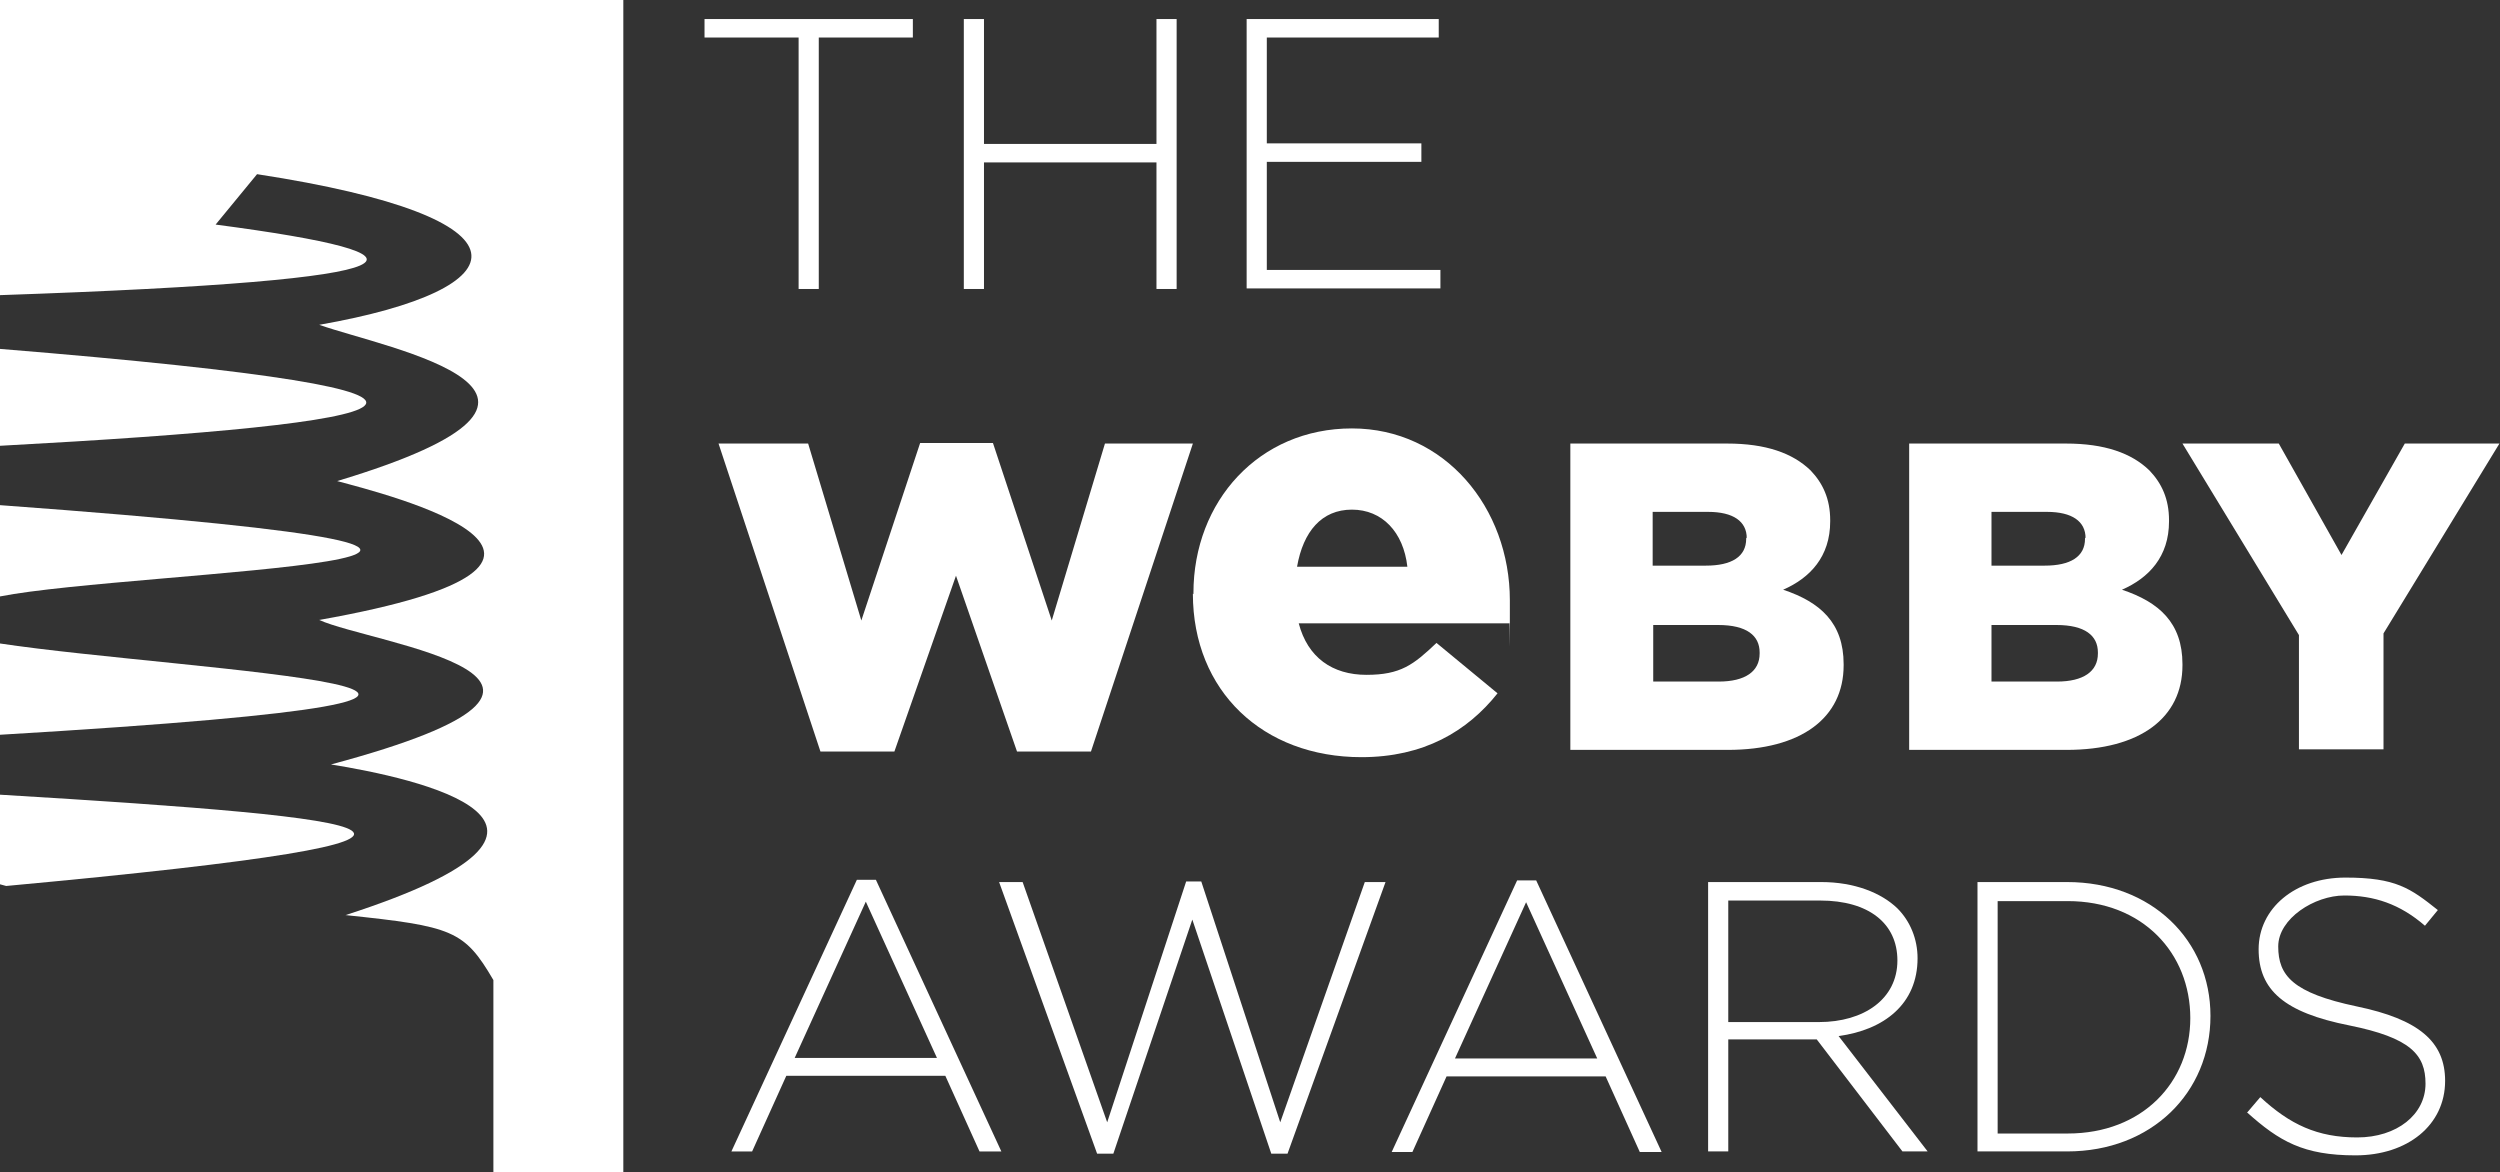
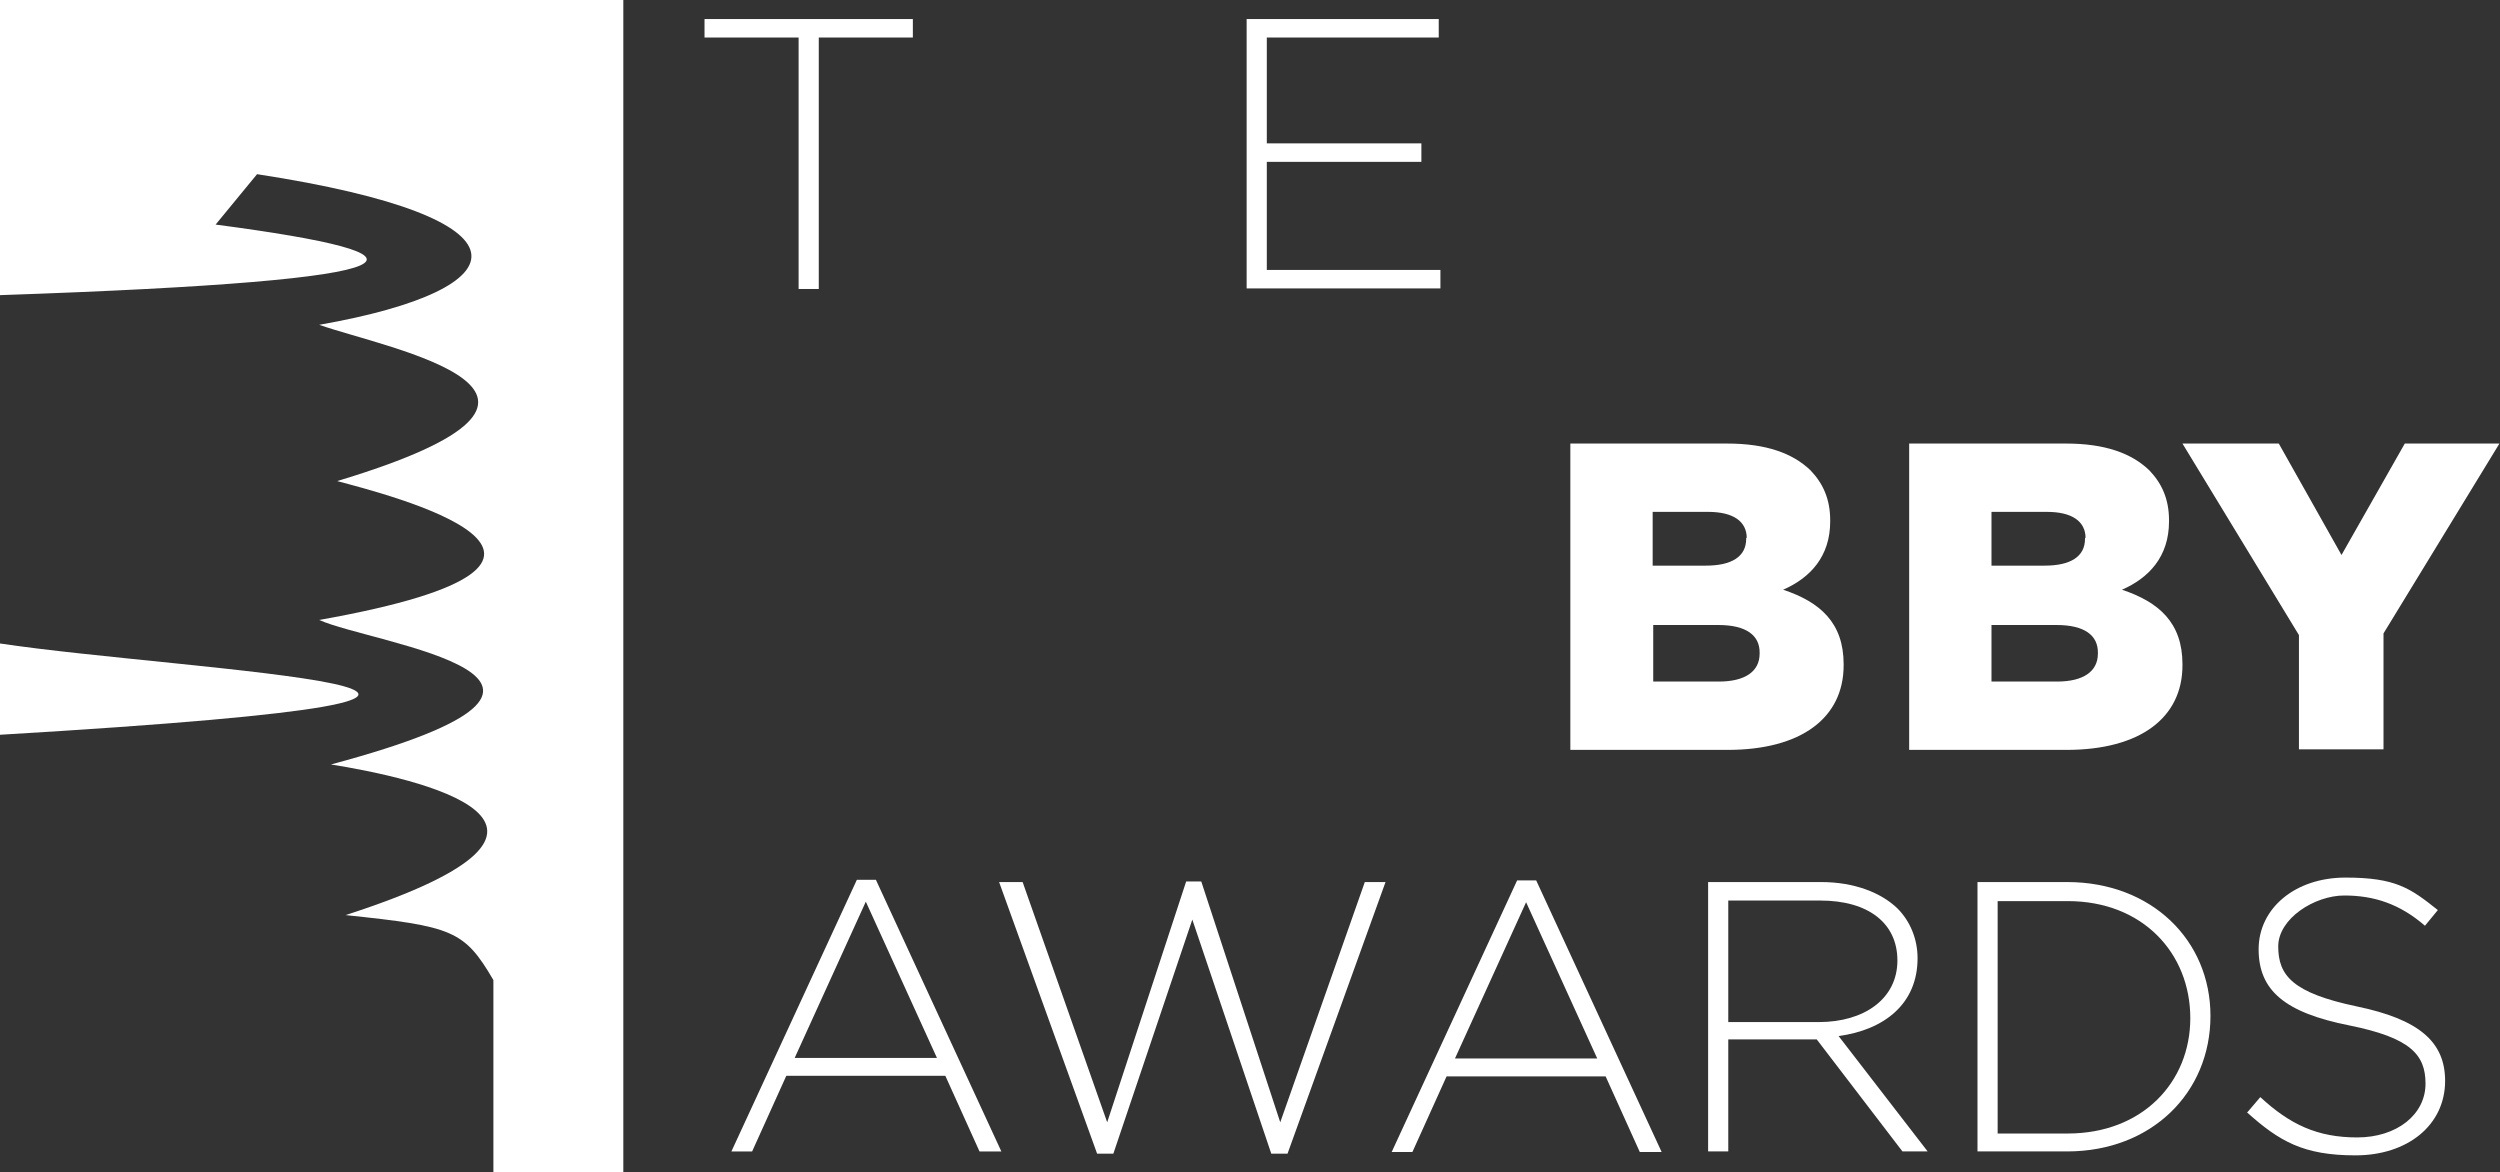
<svg xmlns="http://www.w3.org/2000/svg" id="Layer_1" data-name="Layer 1" version="1.1" viewBox="0 0 446.4 209.3">
  <rect x="0" y="0" width="446.4" height="209.3" fill="#333333" stroke="none" />
  <defs>
    <style>
      .cls-1 {
        fill: #fff;
        stroke-width: 0px;
      }
    </style>
  </defs>
  <path class="cls-1" d="M0,114.9v16.3c126.2-7.5,32.4-11.4,0-16.3Z" />
-   <path class="cls-1" d="M0,141.9v16l1.1.3c96.2-8.9,68.6-12.1-1.1-16.3Z" />
  <path class="cls-1" d="M0,0v52.7c79.1-2.7,79.5-7.2,38.5-12.6l7.4-9c50.7,7.8,47.5,20.5,11.1,26.9,12.2,4.3,55.4,12.2,3.2,27.9,8.5,2.3,56.4,14.2-3.2,24.8,9.4,4.3,59.6,10.4,2.1,25.8,14.9,2.4,53.1,10.6,2.6,26.9,19.1,2,21.2,2.7,26.4,11.6v34.3h23.2V0H0Z" />
-   <path class="cls-1" d="M0,90.2v16.3c23.7-4.7,132.1-6.6,0-16.3Z" />
-   <path class="cls-1" d="M0,62.3v17.3c74.2-4,99.3-9.2,0-17.3Z" />
+   <path class="cls-1" d="M0,90.2v16.3Z" />
  <path class="cls-1" d="M142.6,6.7h-16.8v-3.3h37.2v3.3h-16.8v44.9h-3.6V6.7Z" />
-   <path class="cls-1" d="M172.1,3.4h3.6v22.3h30.8V3.4h3.6v48.2h-3.6v-22.6h-30.8v22.6h-3.6V3.4Z" />
  <path class="cls-1" d="M222.6,3.4h34.3v3.3h-30.7v18.9h27.6v3.3h-27.6v19.3h31v3.3h-34.6V3.4Z" />
-   <path class="cls-1" d="M128.3,79.2h16l9.5,31.6,10.5-31.7h13l10.5,31.7,9.5-31.6h15.7l-18.2,55h-13.2l-10.9-31.4-11,31.4h-13.2l-18.2-55Z" />
-   <path class="cls-1" d="M213.1,106.1v-.2c0-16.4,11.7-29.4,28.3-29.4s28.2,14.2,28.2,30.7,0,2.7-.1,4.1h-37.6c1.6,6.1,6,9.2,12.1,9.2s8.4-1.8,12.5-5.7l10.9,9c-5.4,6.8-13.2,11.4-24.3,11.4-17.6,0-30.1-11.8-30.1-29.2h0ZM251.3,101.2c-.7-6.2-4.5-10.2-9.9-10.2s-8.7,3.9-9.8,10.2h19.6Z" />
  <path class="cls-1" d="M280.4,79.2h28c6.9,0,11.7,1.7,14.9,4.8,2.2,2.3,3.5,5.1,3.5,8.9v.2c0,6.3-3.6,10.1-8.4,12.2,6.6,2.2,10.8,5.9,10.8,13.3v.2c0,9.4-7.6,15.1-20.7,15.1h-28.1v-54.6h0ZM311.9,96.1c0-3-2.4-4.7-6.9-4.7h-9.9v9.6h9.5c4.6,0,7.2-1.6,7.2-4.8v-.2ZM306.7,111.6h-11.5v10.1h11.7c4.7,0,7.3-1.8,7.3-5v-.2c0-3-2.3-4.9-7.4-4.9Z" />
  <path class="cls-1" d="M340.9,79.2h28c6.9,0,11.7,1.7,14.9,4.8,2.2,2.3,3.5,5.1,3.5,8.9v.2c0,6.3-3.6,10.1-8.4,12.2,6.6,2.2,10.8,5.9,10.8,13.3v.2c0,9.4-7.6,15.1-20.7,15.1h-28.1v-54.6h0ZM372.4,96.1c0-3-2.4-4.7-6.9-4.7h-9.9v9.6h9.5c4.6,0,7.2-1.6,7.2-4.8v-.2ZM367.1,111.6h-11.5v10.1h11.7c4.7,0,7.3-1.8,7.3-5v-.2c0-3-2.3-4.9-7.4-4.9Z" />
  <path class="cls-1" d="M410.5,113.4l-20.8-34.2h17.2l11.2,19.9,11.3-19.9h16.9l-20.7,33.9v20.7h-15.1v-20.4h0Z" />
  <path class="cls-1" d="M153,157.1h3.4l22.4,48.5h-3.9l-6.1-13.5h-28.4l-6.1,13.5h-3.7l22.4-48.5h0ZM167.3,188.9l-12.7-27.9-12.7,27.9h25.4Z" />
  <path class="cls-1" d="M178.6,157.5h4l15.1,42.9,14.1-43h2.7l14.1,43,15.1-42.9h3.7l-17.5,48.5h-2.9l-14.1-41.8-14.1,41.8h-2.9l-17.5-48.5h0Z" />
  <path class="cls-1" d="M270.9,157.2h3.4l22.4,48.5h-3.9l-6.1-13.5h-28.4l-6.1,13.5h-3.7l22.4-48.5ZM285.2,189l-12.7-27.9-12.7,27.9h25.4Z" />
  <path class="cls-1" d="M305,157.5h20.2c5.9,0,10.7,1.9,13.6,4.7,2.3,2.3,3.6,5.5,3.6,8.9h0c0,8.2-6,12.8-14.1,13.9l15.9,20.6h-4.5l-15.3-20h-15.8v20h-3.6v-48.2ZM324.8,182.5c8,0,14-4.1,14-11h0c0-6.6-5.1-10.7-13.8-10.7h-16.4v21.7h16.2Z" />
  <path class="cls-1" d="M353.1,157.5h16c15.1,0,25.6,10.4,25.6,23.9h0c0,13.7-10.5,24.2-25.6,24.2h-16v-48.2ZM356.7,160.8v41.6h12.5c13.4,0,21.9-9.2,21.9-20.6h0c0-11.6-8.5-20.9-21.9-20.9h-12.5Z" />
  <path class="cls-1" d="M401.3,198.6l2.3-2.7c5.3,4.9,10.2,7.2,17.3,7.2s12.2-4.1,12.2-9.6h0c0-5.2-2.7-8.2-13.6-10.4-11.6-2.3-16.2-6.3-16.2-13.6h0c0-7.3,6.5-12.8,15.5-12.8s11.6,1.9,16.5,5.8l-2.3,2.8c-4.5-3.9-9.1-5.4-14.4-5.4s-11.8,4.1-11.8,9.1h0c0,5.2,2.6,8.3,14,10.7,11.1,2.3,15.8,6.3,15.8,13.3h0c0,7.9-6.7,13.3-16,13.3s-13.6-2.5-19.4-7.7h0Z" />
</svg>